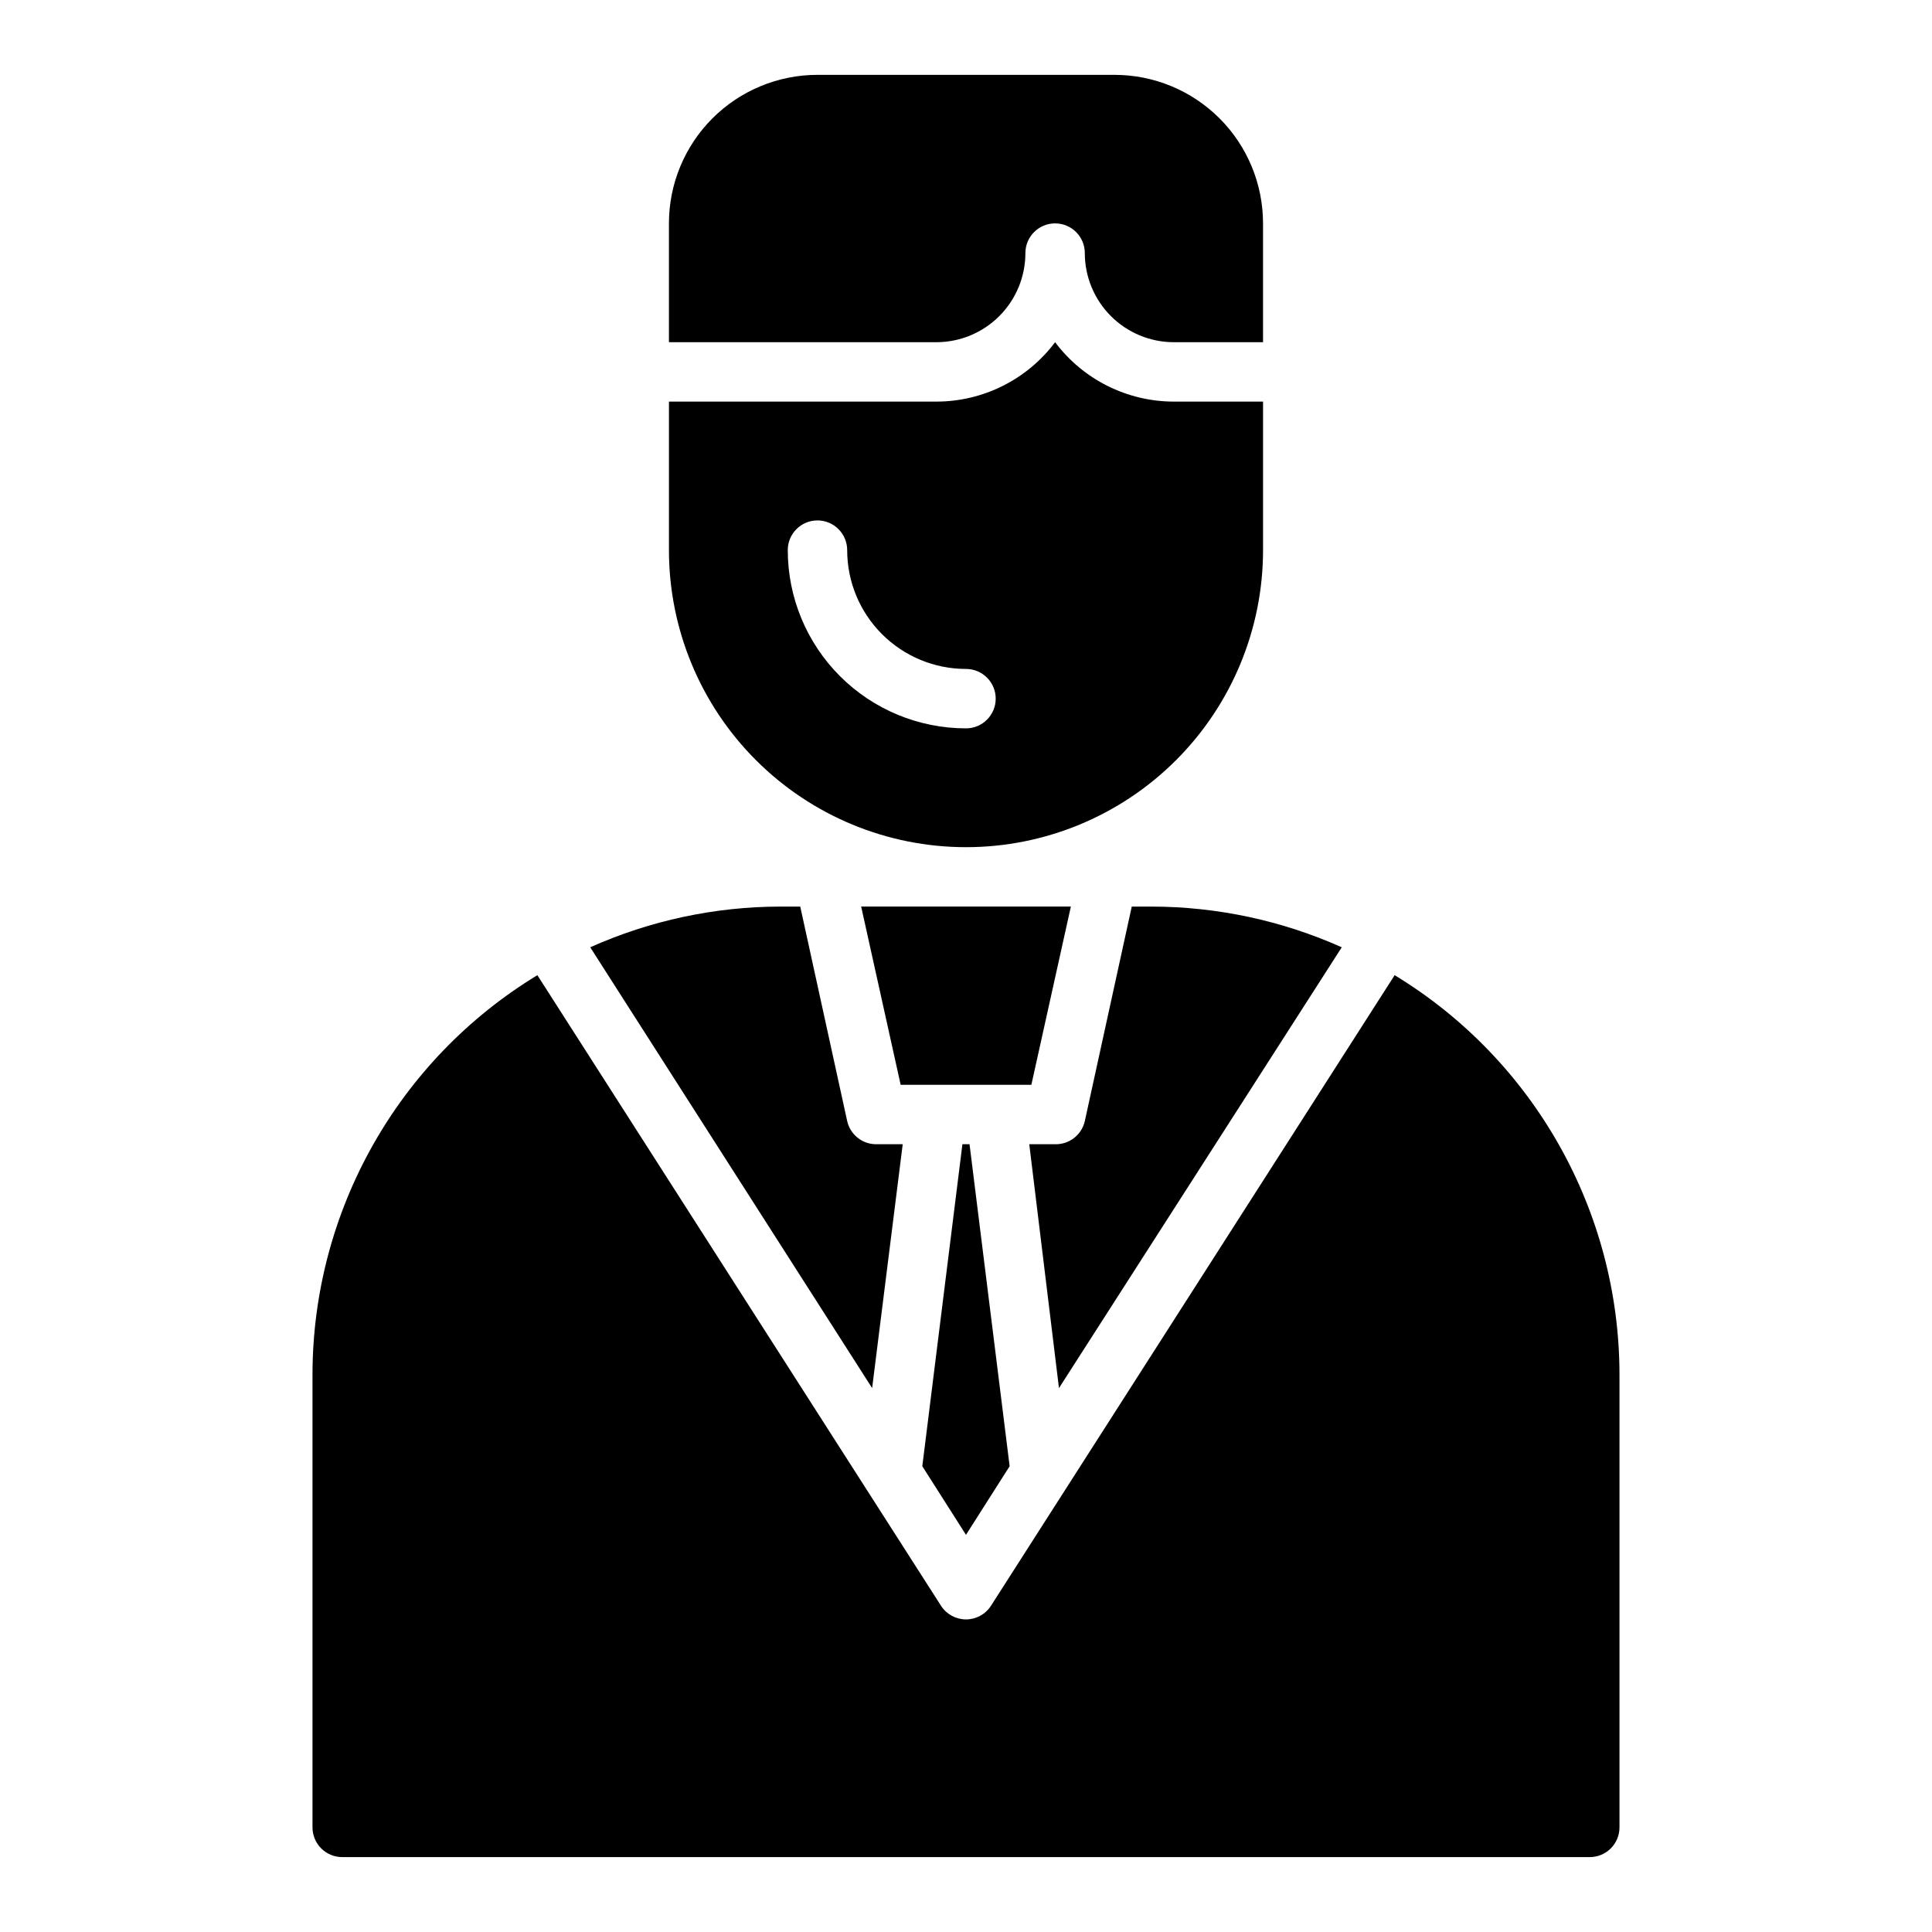
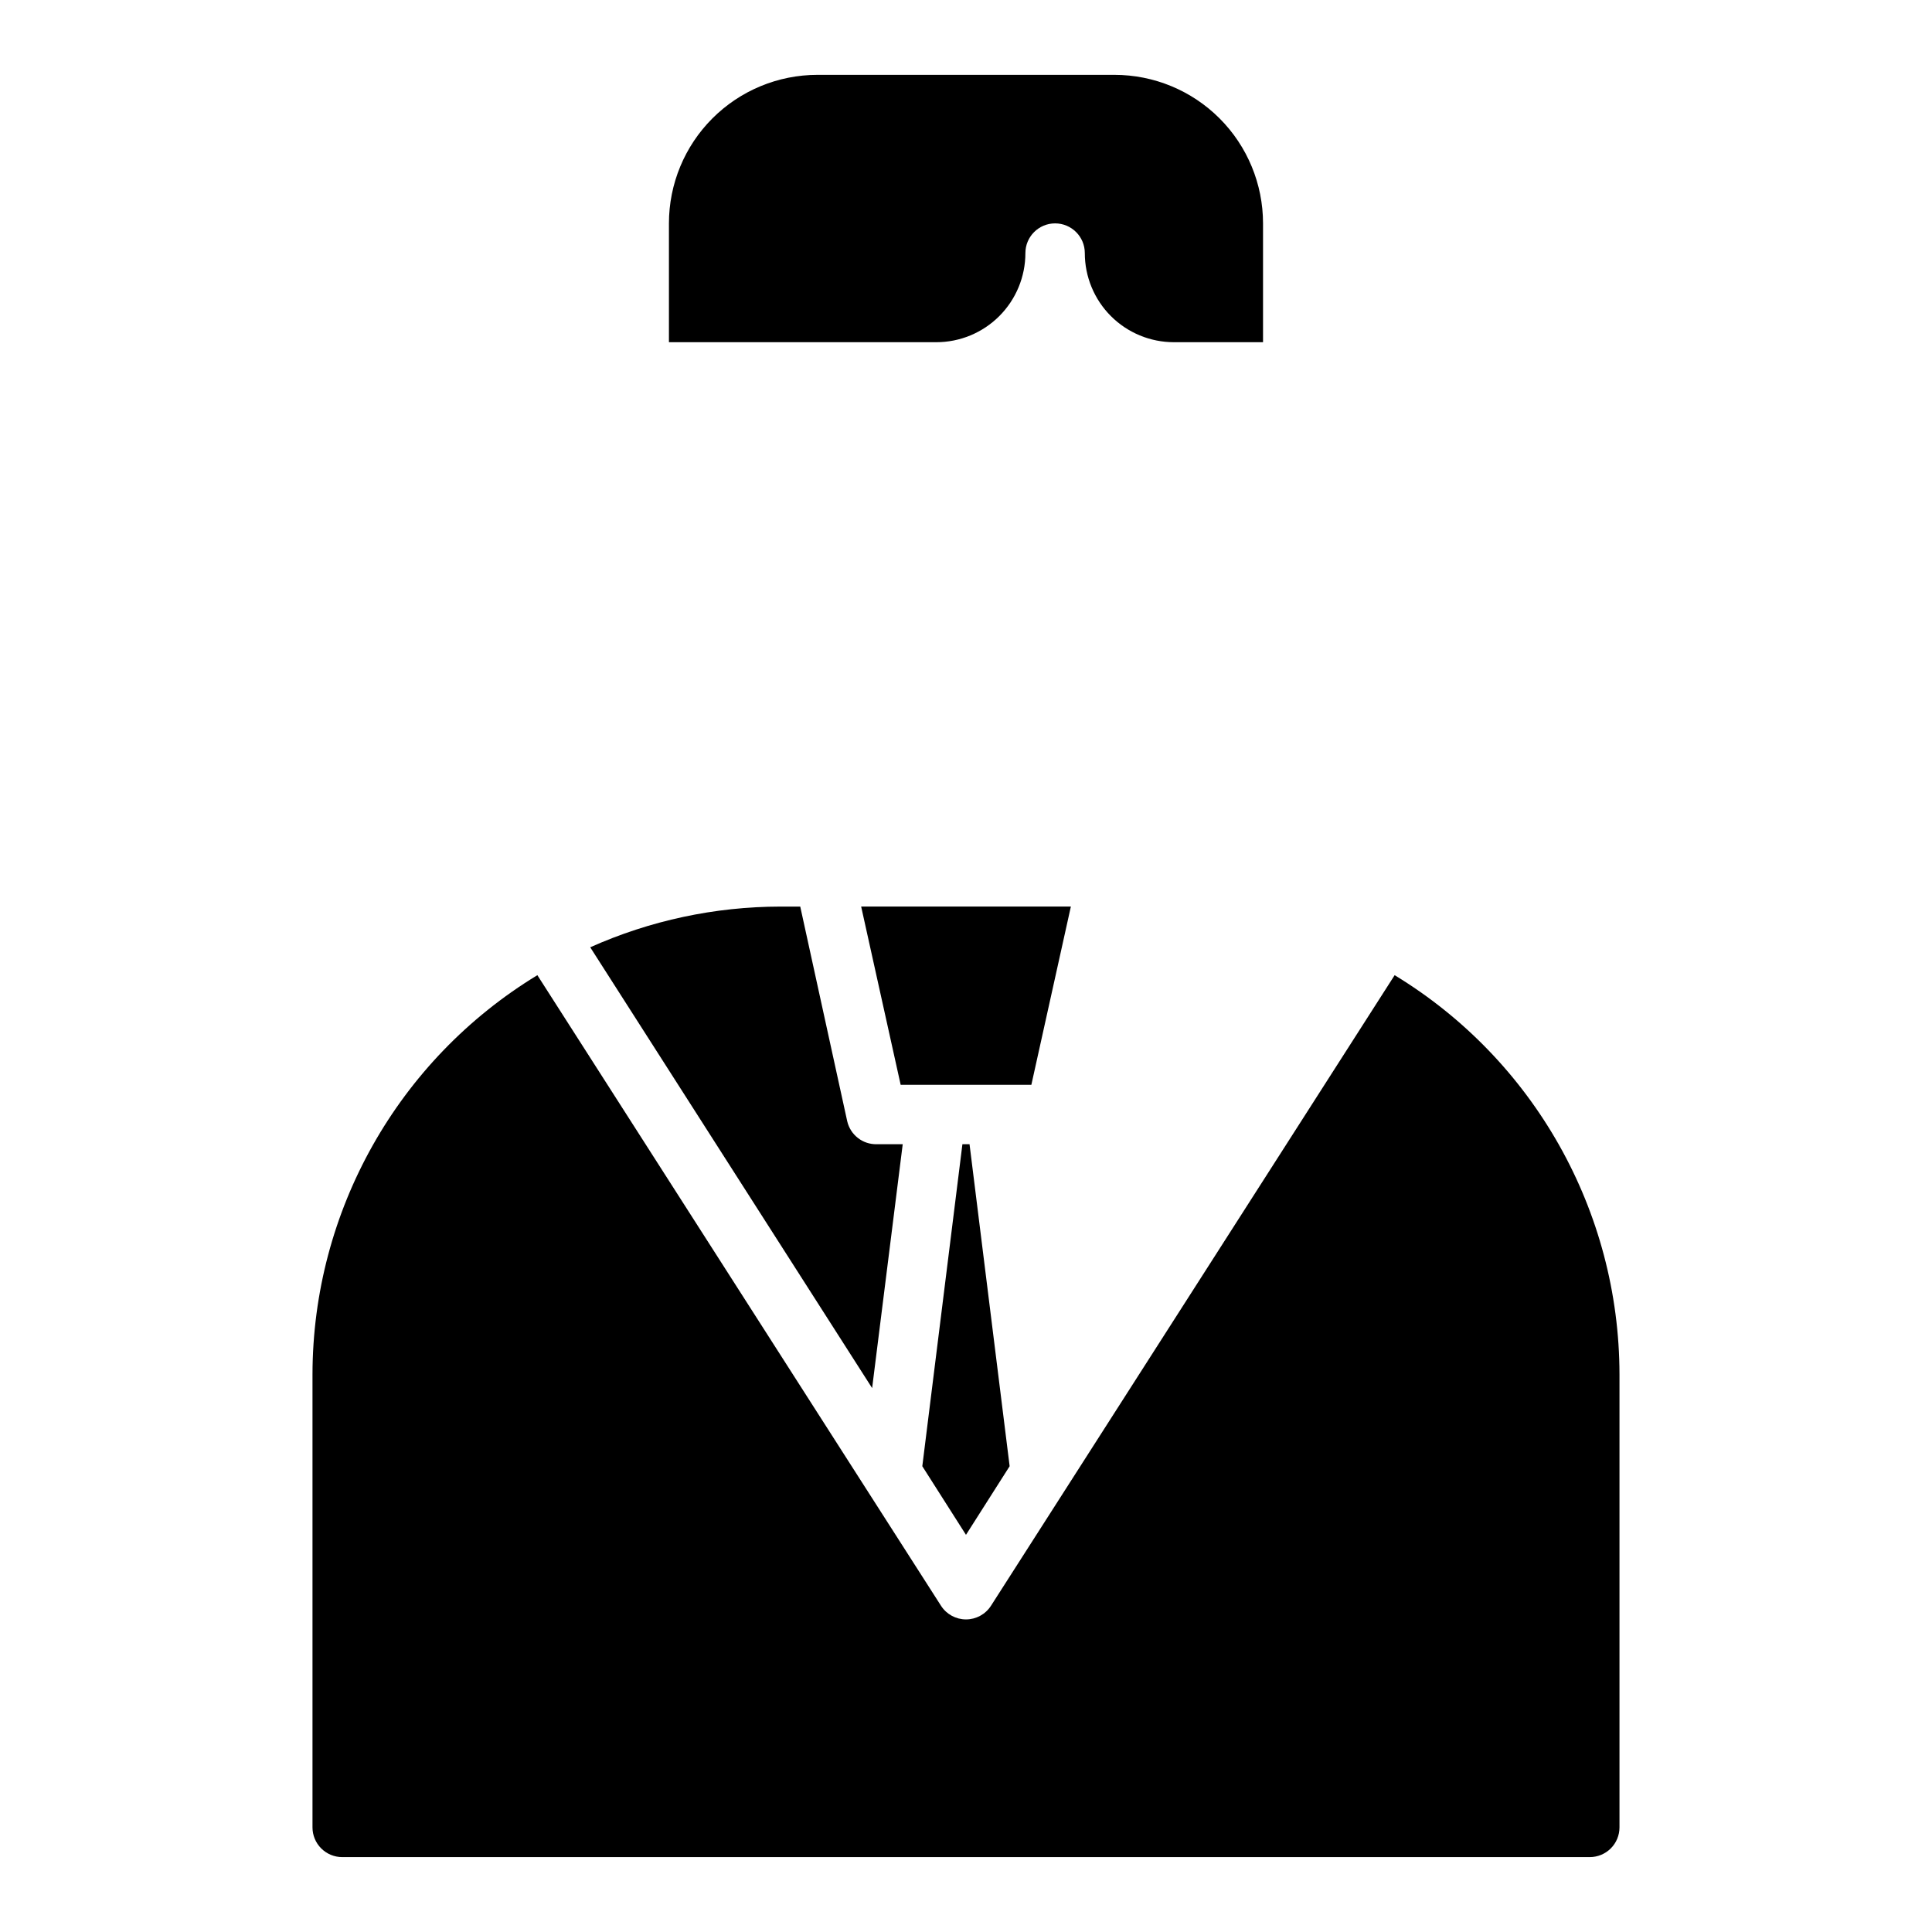
<svg xmlns="http://www.w3.org/2000/svg" fill="#000000" width="800px" height="800px" version="1.1" viewBox="144 144 512 512">
  <g>
-     <path d="m499.58 395.04c-15.852-7.086-33.016-10.762-50.379-10.785h-5.273l-12.438 56.836c-0.828 3.664-4.121 6.234-7.875 6.141h-6.848l7.871 64.629z" />
    <path d="m399.05 447.23-10.629 85.332 11.574 18.184 11.57-18.184-10.629-85.332z" />
    <path d="m513.59 402.44-106.98 167.12c-1.449 2.246-3.938 3.602-6.609 3.602-2.676 0-5.164-1.355-6.613-3.602l-19.758-30.859-87.223-136.27c-36.957 22.461-59.539 62.555-59.594 105.8v120.05c0 2.086 0.832 4.09 2.309 5.566 1.477 1.473 3.477 2.305 5.566 2.305h330.62c2.086 0 4.09-0.832 5.566-2.305 1.477-1.477 2.305-3.481 2.305-5.566v-120.05c-0.055-43.246-22.637-83.34-59.59-105.8z" />
    <path d="m383.23 447.23h-6.848c-3.754 0.094-7.047-2.477-7.871-6.141l-12.438-56.836h-5.277c-17.363 0.023-34.527 3.699-50.379 10.785l74.707 116.82z" />
    <path d="m427.79 384.25h-55.574l10.469 47.234h34.637z" />
    <path d="m415.74 211.07c0-4.348 3.523-7.871 7.871-7.871 4.348 0 7.875 3.523 7.875 7.871 0 6.262 2.488 12.27 6.914 16.699 4.43 4.43 10.438 6.918 16.699 6.918h23.617v-31.488c0-10.441-4.148-20.453-11.527-27.832-7.383-7.383-17.395-11.531-27.832-11.531h-78.723c-10.438 0-20.449 4.148-27.832 11.531-7.379 7.379-11.527 17.391-11.527 27.832v31.488h70.848c6.266 0 12.273-2.488 16.699-6.918 4.43-4.43 6.918-10.438 6.918-16.699z" />
-     <path d="m400 368.51c20.875 0 40.898-8.297 55.664-23.059 14.762-14.762 23.055-34.785 23.055-55.664v-39.359h-23.617c-12.387 0-24.055-5.832-31.488-15.742-7.434 9.91-19.098 15.742-31.488 15.742h-70.848v39.359c0 20.879 8.293 40.902 23.059 55.664 14.762 14.762 34.785 23.059 55.664 23.059zm-39.363-86.594c2.09 0 4.09 0.828 5.566 2.305 1.477 1.477 2.309 3.481 2.309 5.566 0 8.352 3.316 16.363 9.223 22.266 5.902 5.906 13.914 9.223 22.266 9.223 4.348 0 7.871 3.523 7.871 7.871 0 4.348-3.523 7.875-7.871 7.875-12.527 0-24.543-4.977-33.398-13.836-8.859-8.855-13.836-20.871-13.836-33.398 0-4.348 3.523-7.871 7.871-7.871z" />
  </g>
</svg>